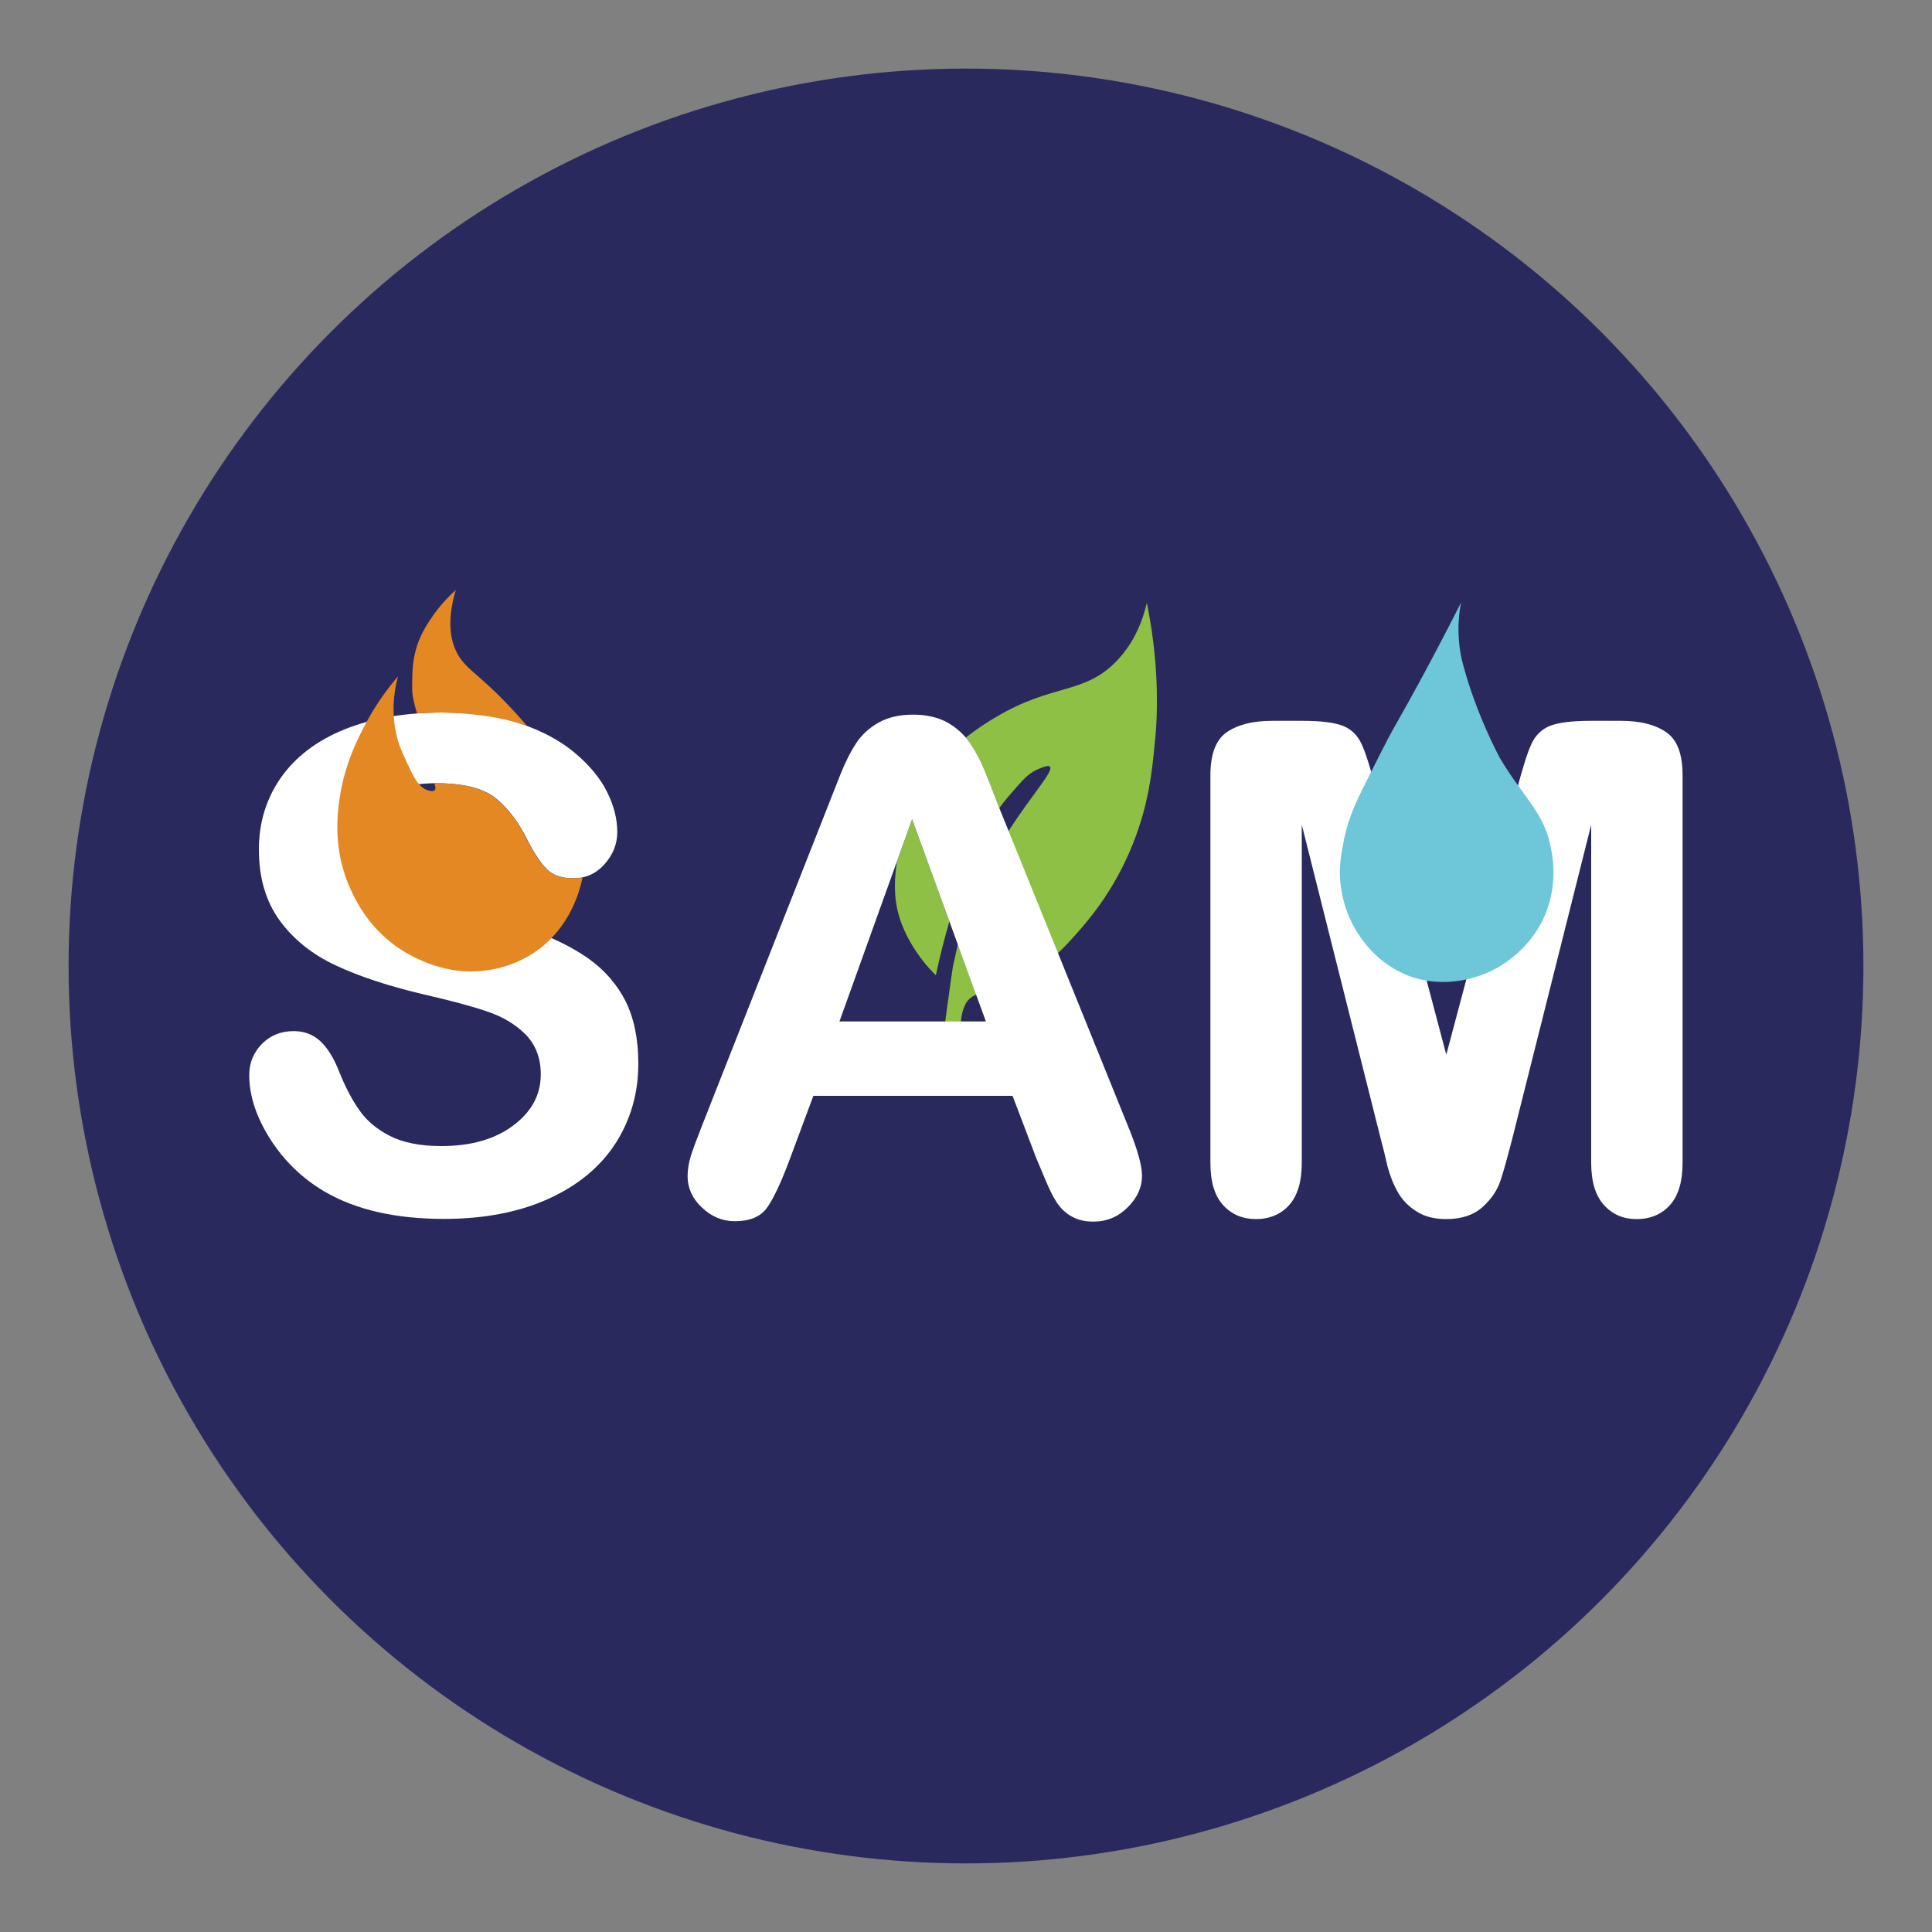
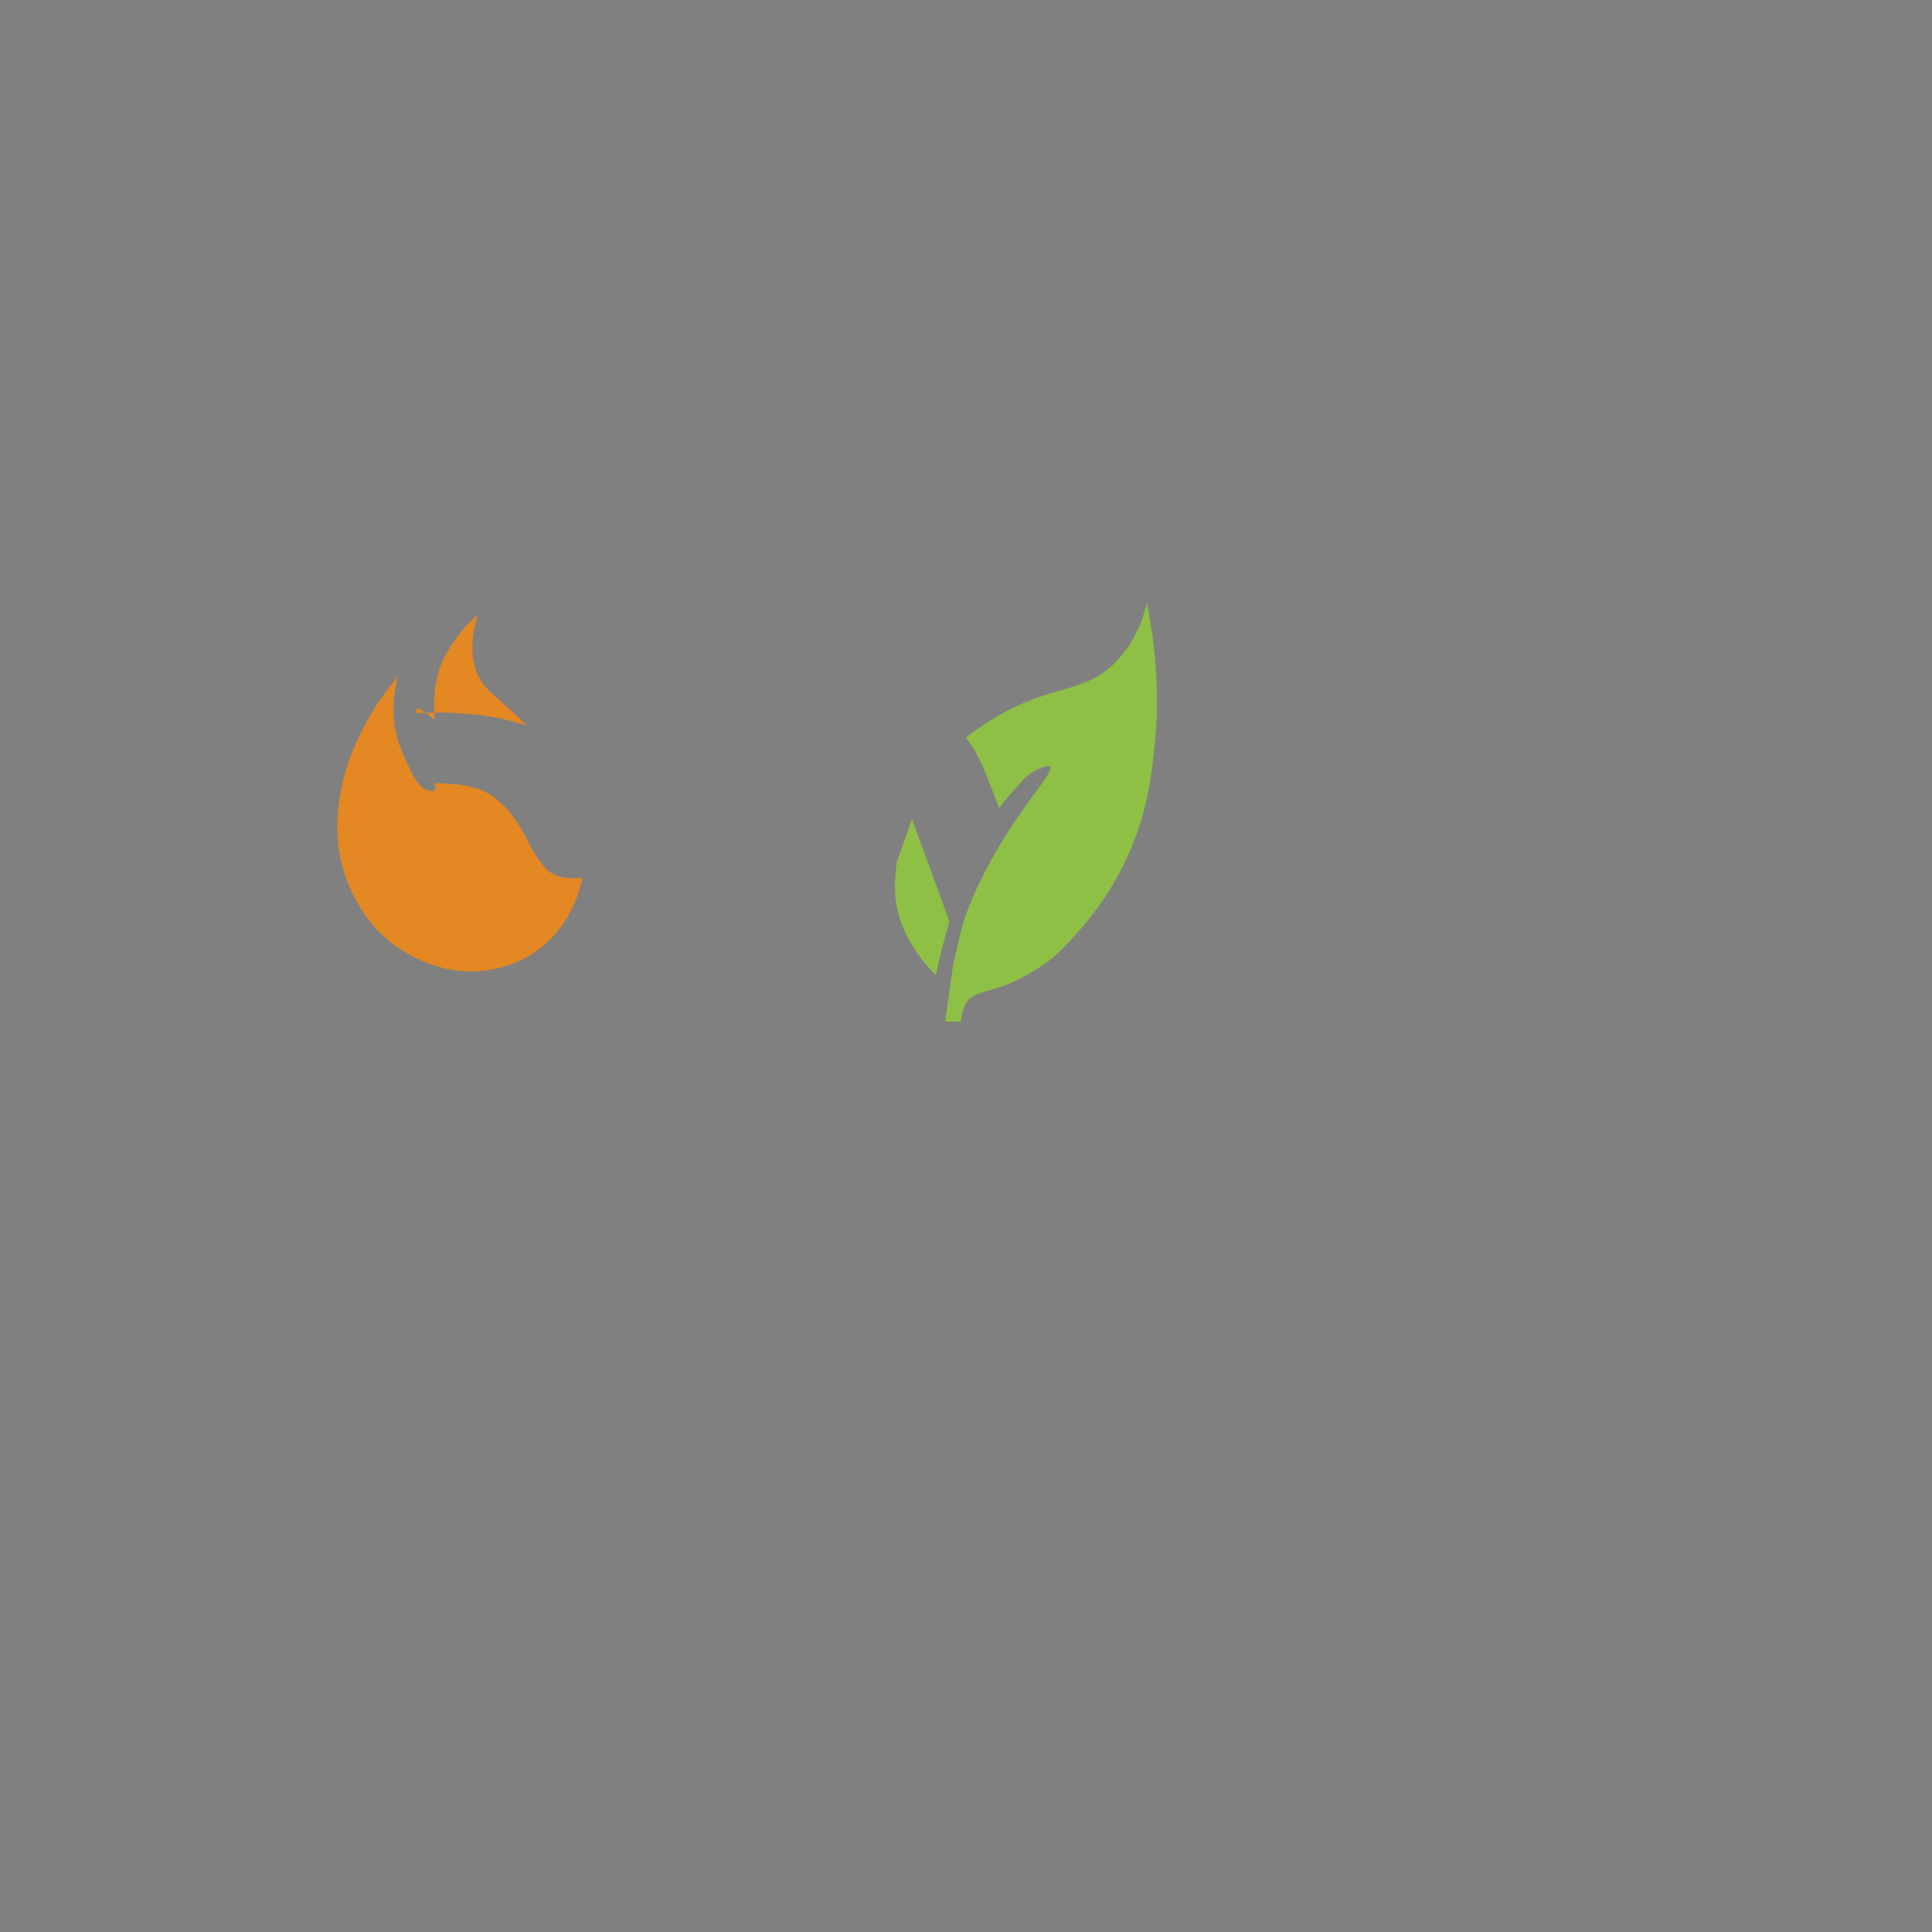
<svg xmlns="http://www.w3.org/2000/svg" id="Layer_1" x="0px" y="0px" viewBox="0 0 1000 1000" style="enable-background:new 0 0 1000 1000;" xml:space="preserve">
  <rect x="0" y="0" width="1000" height="1000" fill="#808080" stroke="none" />
  <style type="text/css">
	.st0{fill:#2A295E;}
	.st1{fill:#E38823;}
	.st2{fill:#8EC045;}
	.st3{fill:#27AAE1;}
	.st4{fill:#FFFFFF;}
	.st5{fill:#6EC6D9;}
	.st6{fill:#2A285F;}
</style>
  <g>
-     <circle class="st0" cx="500" cy="500" r="464.5" />
    <g>
      <g>
        <path class="st2" d="M596.9,332.1c-1-8.1-2.3-15-3.3-20.1c-1.8,7.9-5.8,19.9-15.6,30.1c-16.8,17.5-33.2,11.6-62.4,29     c-3.9,2.3-9.6,5.8-15.7,10.7c0.7,0.8,1.4,1.7,2,2.6c2.9,4.3,5.4,8.9,7.4,13.8c2,4.9,4.6,11.4,7.7,19.6l0.2,0.5     c2.6-3.6,5-6.4,9.5-11.5c3.5-4,6.4-7,11.1-8.9c2.7-1.1,4.8-1.9,5.6-1.1c2.2,2.3-8.7,13.6-21.4,33.4c-2.8,4.4-5.8,9.2-8.7,14.5     c-9.3,16.8-13.1,27.8-14.5,32.3c-0.9,2.8-1.8,6.5-3.1,12.2c-0.7,3.1-1.5,6.8-2.5,11.2c-0.1,0.5-1.2,8.1-3.3,23.4     c-0.3,1.8-0.5,3.5-0.6,5h8.1c0-0.8,0.1-1.7,0.3-2.7c0.4-2.7,1.4-5.2,2.2-6.7c1.2-2.1,3-3.5,5.2-4.5c3.5-1.6,8.2-2.5,13.7-4.4     c7.1-2.4,11.8-5.3,17.8-8.9c4.2-2.6,7.7-5.3,10.8-8.1c3.8-3.5,7-7.1,10.3-10.8c5.6-6.4,17.4-19.9,26.7-41.2     c10.2-23.2,12-42.9,13.4-57.9C598.5,377.7,600.1,357.8,596.9,332.1z" />
        <path class="st2" d="M472.1,424l-7.9,22.1c-1.1,8.4-2,17.6,1.3,28.6c3.2,10.4,8.9,18.2,11.1,21.2c2.9,3.9,5.7,6.8,7.8,8.9     c2.3-10.9,4.8-20.3,7-27.9L472.1,424z" />
      </g>
-       <path class="st4" d="M536.2,599l-12.1-31.8H421l-12.1,32.5c-4.7,12.7-8.8,21.2-12.1,25.7c-3.3,4.4-8.8,6.7-16.4,6.7    c-6.5,0-12.2-2.4-17.1-7.1c-5-4.7-7.4-10.1-7.4-16.1c0-3.5,0.6-7,1.7-10.7c1.2-3.7,3.1-8.8,5.7-15.4l64.9-164.7    c1.8-4.7,4.1-10.4,6.7-17c2.6-6.6,5.4-12.1,8.3-16.5c2.9-4.4,6.8-7.9,11.6-10.6c4.8-2.7,10.7-4.1,17.7-4.1    c7.1,0,13.1,1.4,17.9,4.1c4.8,2.7,8.6,6.2,11.6,10.5c2.9,4.3,5.4,8.9,7.4,13.8c2,4.9,4.6,11.4,7.7,19.6l66.2,163.6    c5.2,12.5,7.8,21.5,7.8,27.2c0,5.9-2.5,11.3-7.4,16.2c-4.9,4.9-10.8,7.4-17.7,7.4c-4,0-7.5-0.7-10.4-2.2c-2.9-1.4-5.3-3.4-7.3-5.9    c-2-2.5-4.1-6.3-6.3-11.4C539.8,607.5,537.8,603,536.2,599z M434.5,528.7h75.8L472.1,424L434.5,528.7z" />
-       <path class="st4" d="M714.4,588.4l-40.6-161.5v175c0,9.7-2.2,17-6.5,21.8c-4.3,4.8-10.1,7.3-17.2,7.3c-6.9,0-12.6-2.4-17-7.2    c-4.4-4.8-6.6-12.1-6.6-21.9V401.3c0-11.1,2.9-18.5,8.6-22.4c5.8-3.9,13.5-5.8,23.3-5.8h15.9c9.6,0,16.5,0.9,20.8,2.6    c4.3,1.7,7.5,4.8,9.6,9.3c2.1,4.5,4.4,11.8,7.1,22l36.8,138.9L785.6,407c2.7-10.1,5-17.5,7.1-22c2.1-4.5,5.3-7.6,9.6-9.3    c4.3-1.7,11.3-2.6,20.8-2.6h15.9c9.8,0,17.6,1.9,23.3,5.8c5.8,3.9,8.6,11.3,8.6,22.4v200.6c0,9.7-2.2,17-6.5,21.8    c-4.3,4.8-10.1,7.3-17.4,7.3c-6.8,0-12.4-2.4-16.8-7.3c-4.4-4.8-6.6-12.1-6.6-21.8v-175l-40.6,161.5c-2.7,10.5-4.8,18.2-6.5,23.1    c-1.7,4.9-4.8,9.4-9.3,13.4s-10.7,6.1-18.7,6.1c-6,0-11.1-1.3-15.2-3.9c-4.2-2.6-7.4-5.9-9.7-9.9c-2.3-4-4.1-8.5-5.4-13.4    C717.1,598.8,715.8,593.7,714.4,588.4z" />
-       <path class="st4" d="M330.4,550.5c0,15.3-4,29.1-11.8,41.3c-7.9,12.2-19.5,21.8-34.7,28.7c-15.2,6.9-33.3,10.4-54.1,10.4    c-25,0-45.7-4.7-61.9-14.2c-11.5-6.8-20.9-15.9-28.1-27.2c-7.2-11.4-10.8-22.4-10.8-33.1c0-6.2,2.2-11.6,6.5-16    c4.3-4.4,9.8-6.7,16.5-6.7c5.4,0,10,1.7,13.8,5.2c3.7,3.5,6.9,8.6,9.6,15.4c3.2,8.1,6.7,14.8,10.5,20.2c3.7,5.4,9,9.9,15.8,13.4    c6.8,3.5,15.7,5.3,26.8,5.3c15.2,0,27.6-3.5,37.1-10.6c9.5-7.1,14.3-15.9,14.3-26.5c0-8.4-2.6-15.2-7.7-20.5    c-5.1-5.2-11.8-9.3-19.9-12c-8.1-2.8-19-5.7-32.6-8.8c-18.2-4.3-33.5-9.3-45.7-15c-12.3-5.7-22-13.5-29.2-23.3    c-7.2-9.9-10.8-22.1-10.8-36.8c0-14,3.8-26.3,11.4-37.2c7.6-10.8,18.6-19.2,33-25c14.4-5.8,31.4-8.7,50.8-8.7    c15.6,0,29,1.9,40.4,5.8c11.4,3.9,20.8,9,28.3,15.4c7.5,6.4,13,13.1,16.4,20.1c3.5,7,5.2,13.9,5.2,20.6c0,6.1-2.2,11.6-6.5,16.5    c-4.3,4.9-9.7,7.4-16.2,7.4c-5.9,0-10.4-1.5-13.4-4.4c-3.1-2.9-6.4-7.8-9.9-14.4c-4.6-9.6-10.1-17-16.6-22.4    c-6.5-5.4-16.8-8-31.1-8c-13.3,0-24,2.9-32.1,8.7c-8.1,5.8-12.2,12.8-12.2,21c0,5.1,1.4,9.5,4.2,13.1c2.8,3.7,6.6,6.9,11.4,9.5    c4.8,2.7,9.7,4.7,14.7,6.2c5,1.5,13.1,3.7,24.6,6.6c14.3,3.3,27.2,7,38.8,11.1c11.6,4,21.4,8.9,29.6,14.7    c8.1,5.8,14.5,13.1,19,21.9C328.1,526.9,330.4,537.7,330.4,550.5z" />
      <g>
-         <path class="st1" d="M215.9,369.2c5.6-0.2,10.1-0.5,13.1-0.4c24.6,0.6,37.4,4.8,40.4,5.8c1.2,0.4,2.3,0.8,3.5,1.3     c-2.4-2.9-6.3-7.3-11.4-12.6c-14.2-14.6-20.2-17-24.5-24.5c-3.4-6-6.2-16.1-1.1-33.4c-6.5,5.8-10.7,11.5-13.4,15.6     c-2.4,3.7-4.8,7.6-6.7,13.4c-2.1,6.6-2.3,12.1-2.4,15.9c-0.2,5.6,0,8.6,0.2,9.7C214.2,363.6,215.1,367,215.9,369.2z" />
+         <path class="st1" d="M215.9,369.2c5.6-0.2,10.1-0.5,13.1-0.4c24.6,0.6,37.4,4.8,40.4,5.8c1.2,0.4,2.3,0.8,3.5,1.3     c-14.2-14.6-20.2-17-24.5-24.5c-3.4-6-6.2-16.1-1.1-33.4c-6.5,5.8-10.7,11.5-13.4,15.6     c-2.4,3.7-4.8,7.6-6.7,13.4c-2.1,6.6-2.3,12.1-2.4,15.9c-0.2,5.6,0,8.6,0.2,9.7C214.2,363.6,215.1,367,215.9,369.2z" />
        <path class="st1" d="M296.7,454.6c-5.9,0-10.4-1.5-13.4-4.4c-3.1-2.9-6.4-7.8-9.9-14.4c-4.6-9.6-10.1-17-16.6-22.4     c-6.5-5.4-16.8-8-31.1-8c-0.3,0-0.6,0-0.9,0c0.7,1.8,0.8,3,0.1,3.7c-0.8,0.7-2.4,0.3-3.3,0c-1.8-0.5-3.3-1.6-4.7-3.2     c-1.8-2-3.4-5-5.3-9.1c-3.7-7.9-5.5-11.8-6.7-17.8c-0.6-2.8-0.9-5.6-1.1-8.2c0,0,0,0,0,0c-0.5-8.6,0.9-15.9,2.2-20.7     c-4.7,5.5-10.8,13.4-16.4,23.8c0,0,0,0,0,0c-1.6,3-3.2,6.2-4.8,9.6c-2.6,5.8-7,16-8.9,29c-1.3,8.5-3.8,27.3,5.6,47.9     c2.5,5.4,9,19.4,24.5,30.1c2.5,1.7,18.9,12.9,39,12.3c4.5-0.1,19.3-0.8,33.4-11.1c2.5-1.8,4.8-3.8,6.8-5.9     c10.2-10.4,14.5-22.9,16.3-31.4C299.9,454.4,298.3,454.6,296.7,454.6z M185.5,448.2c0.7,0.9,1.4,1.8,2.3,2.7     C186.9,450,186.2,449.1,185.5,448.2z" />
      </g>
-       <path class="st5" d="M756.2,312c-15.3,30.1-26.1,49.6-33.4,62.4c-6,10.5-11.2,21.5-16.7,32.3c-6,11.8-9.2,20.2-11.1,31.2    c-1,5.6-2.1,11.9-1.1,20.1c1.6,14,7.9,23.7,10,26.7c2.7,3.9,10.3,14.4,24.5,20.1c20.3,8,38.8,0,43.4-2.2c3.3-1.6,19.7-9.8,27.9-29    c6.3-15,4.2-28.4,3.3-33.4c-3.4-19.7-14.2-26.8-26.7-47.9c0,0-12.1-22.3-18.9-47.9c-0.8-2.8-1.8-7-2.2-12.3    C754.4,323.7,755.3,316.7,756.2,312z" />
    </g>
  </g>
</svg>